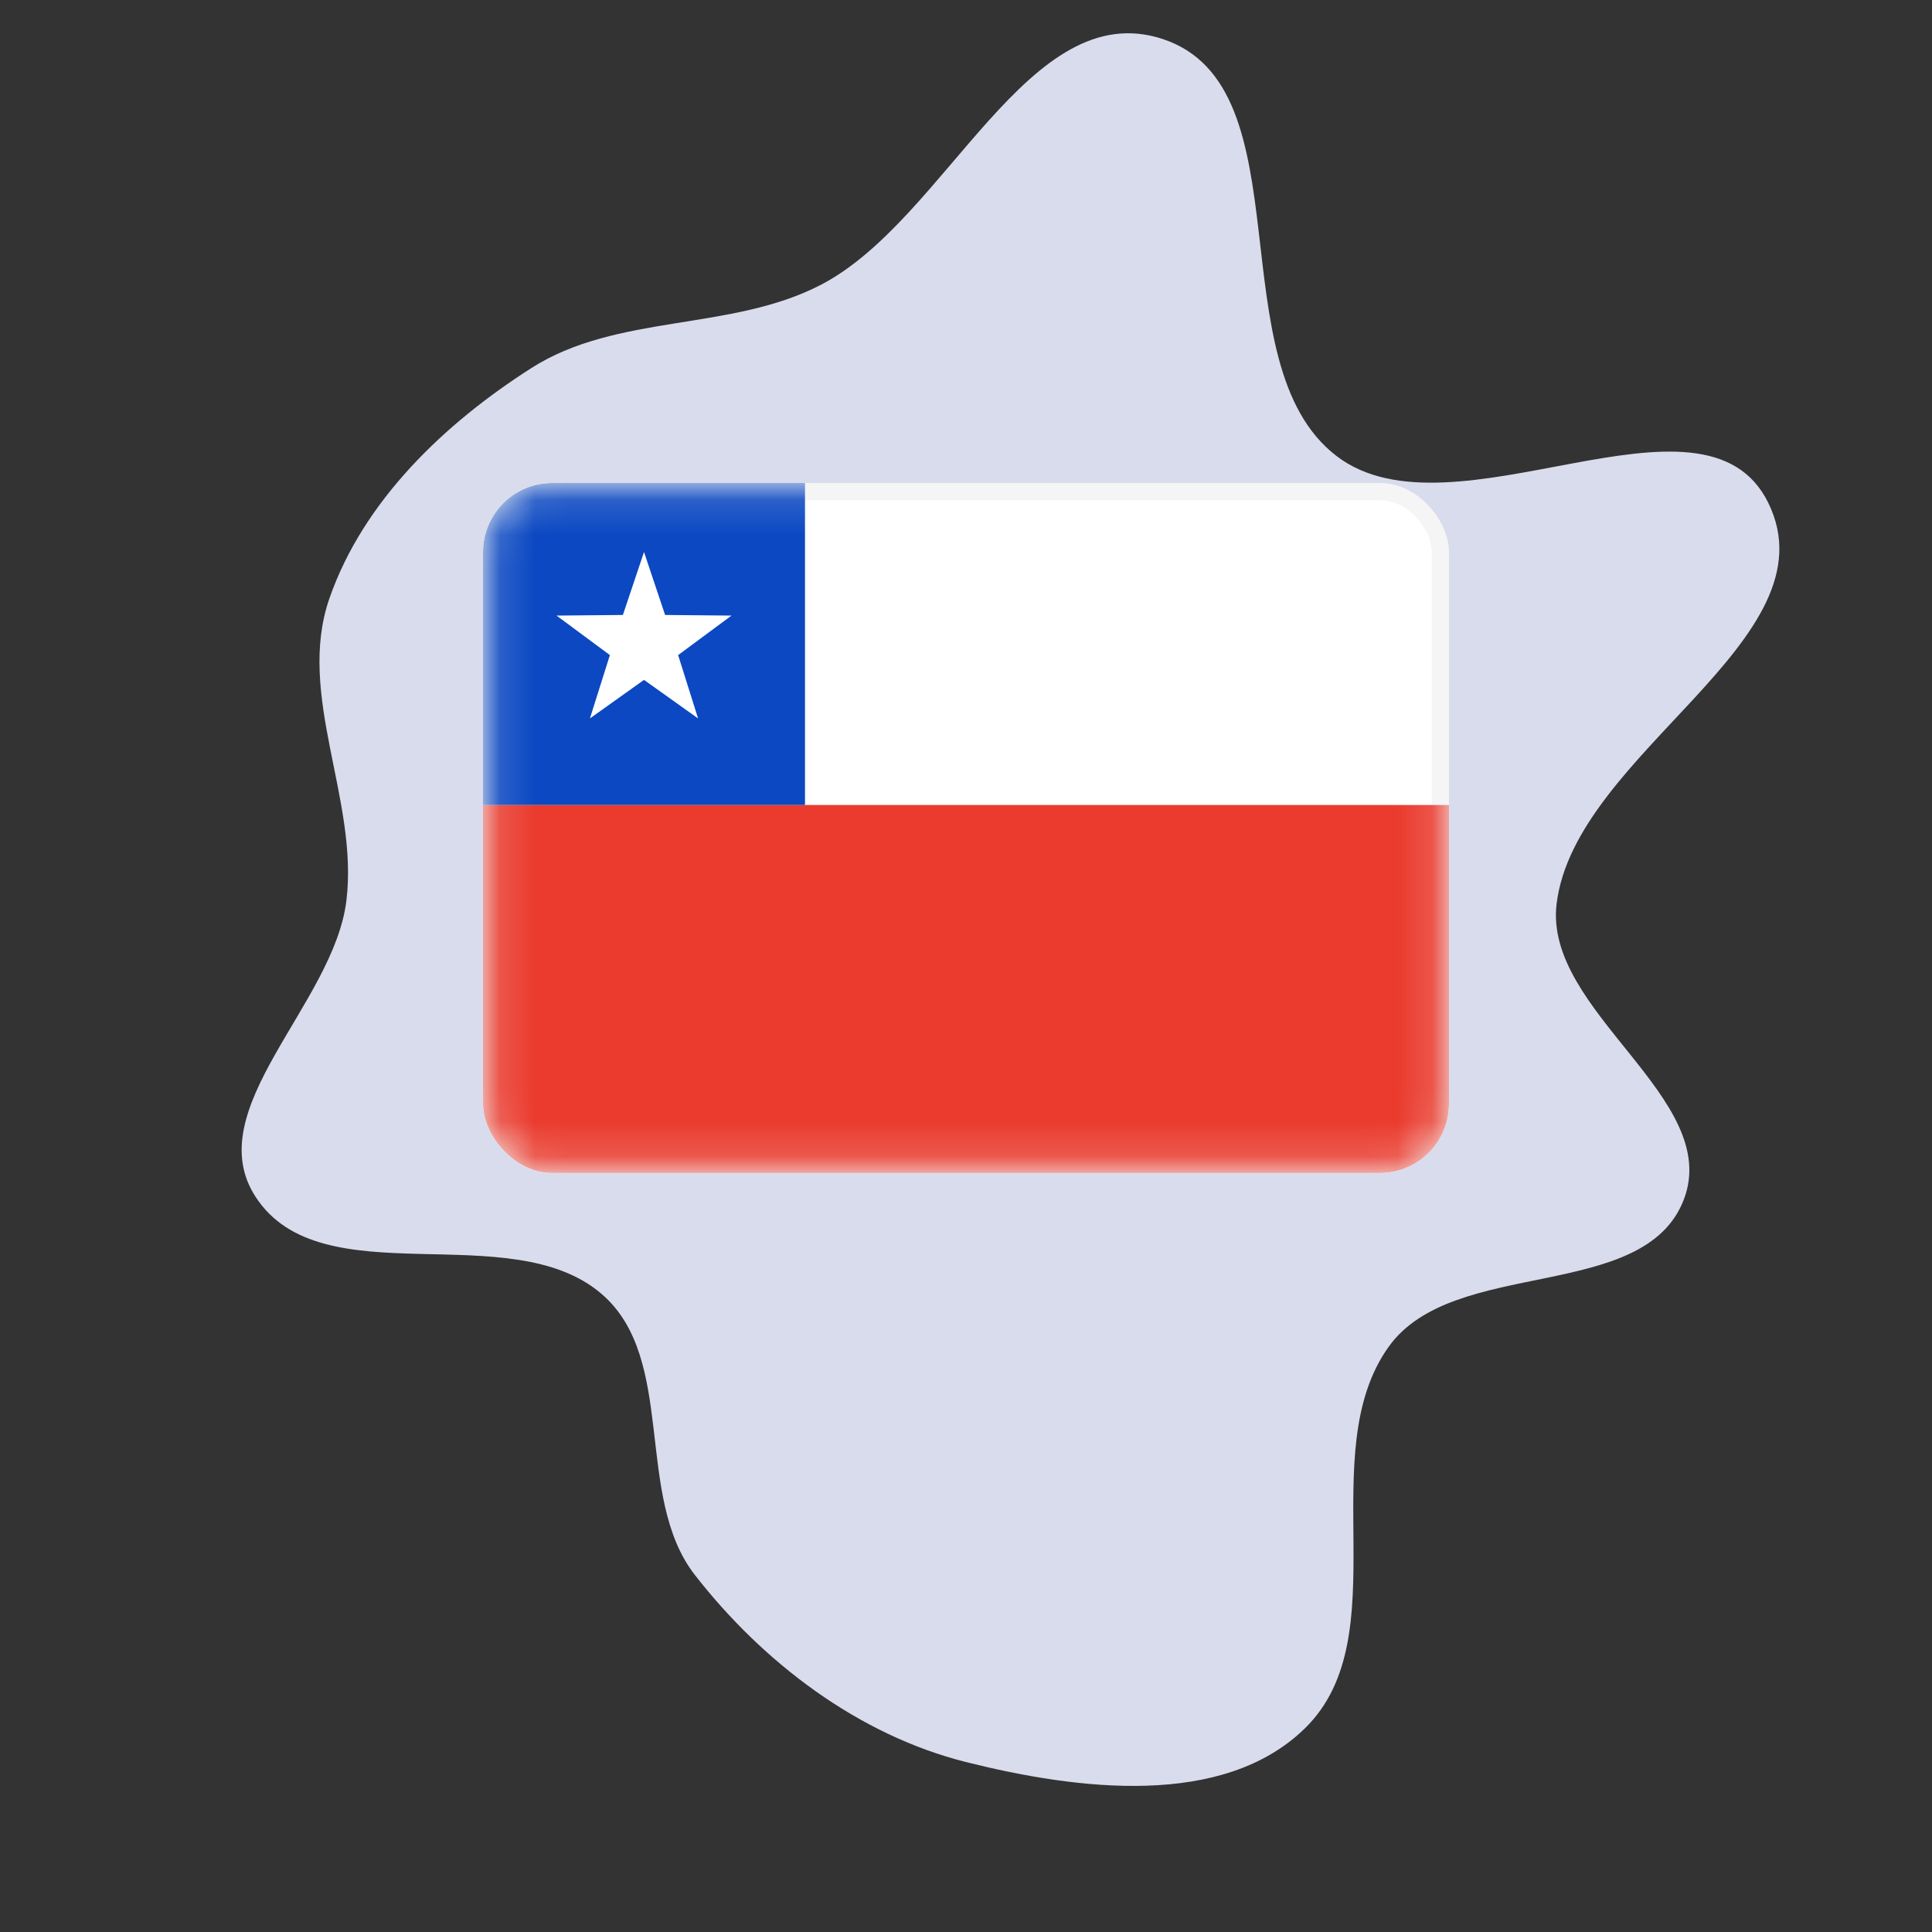
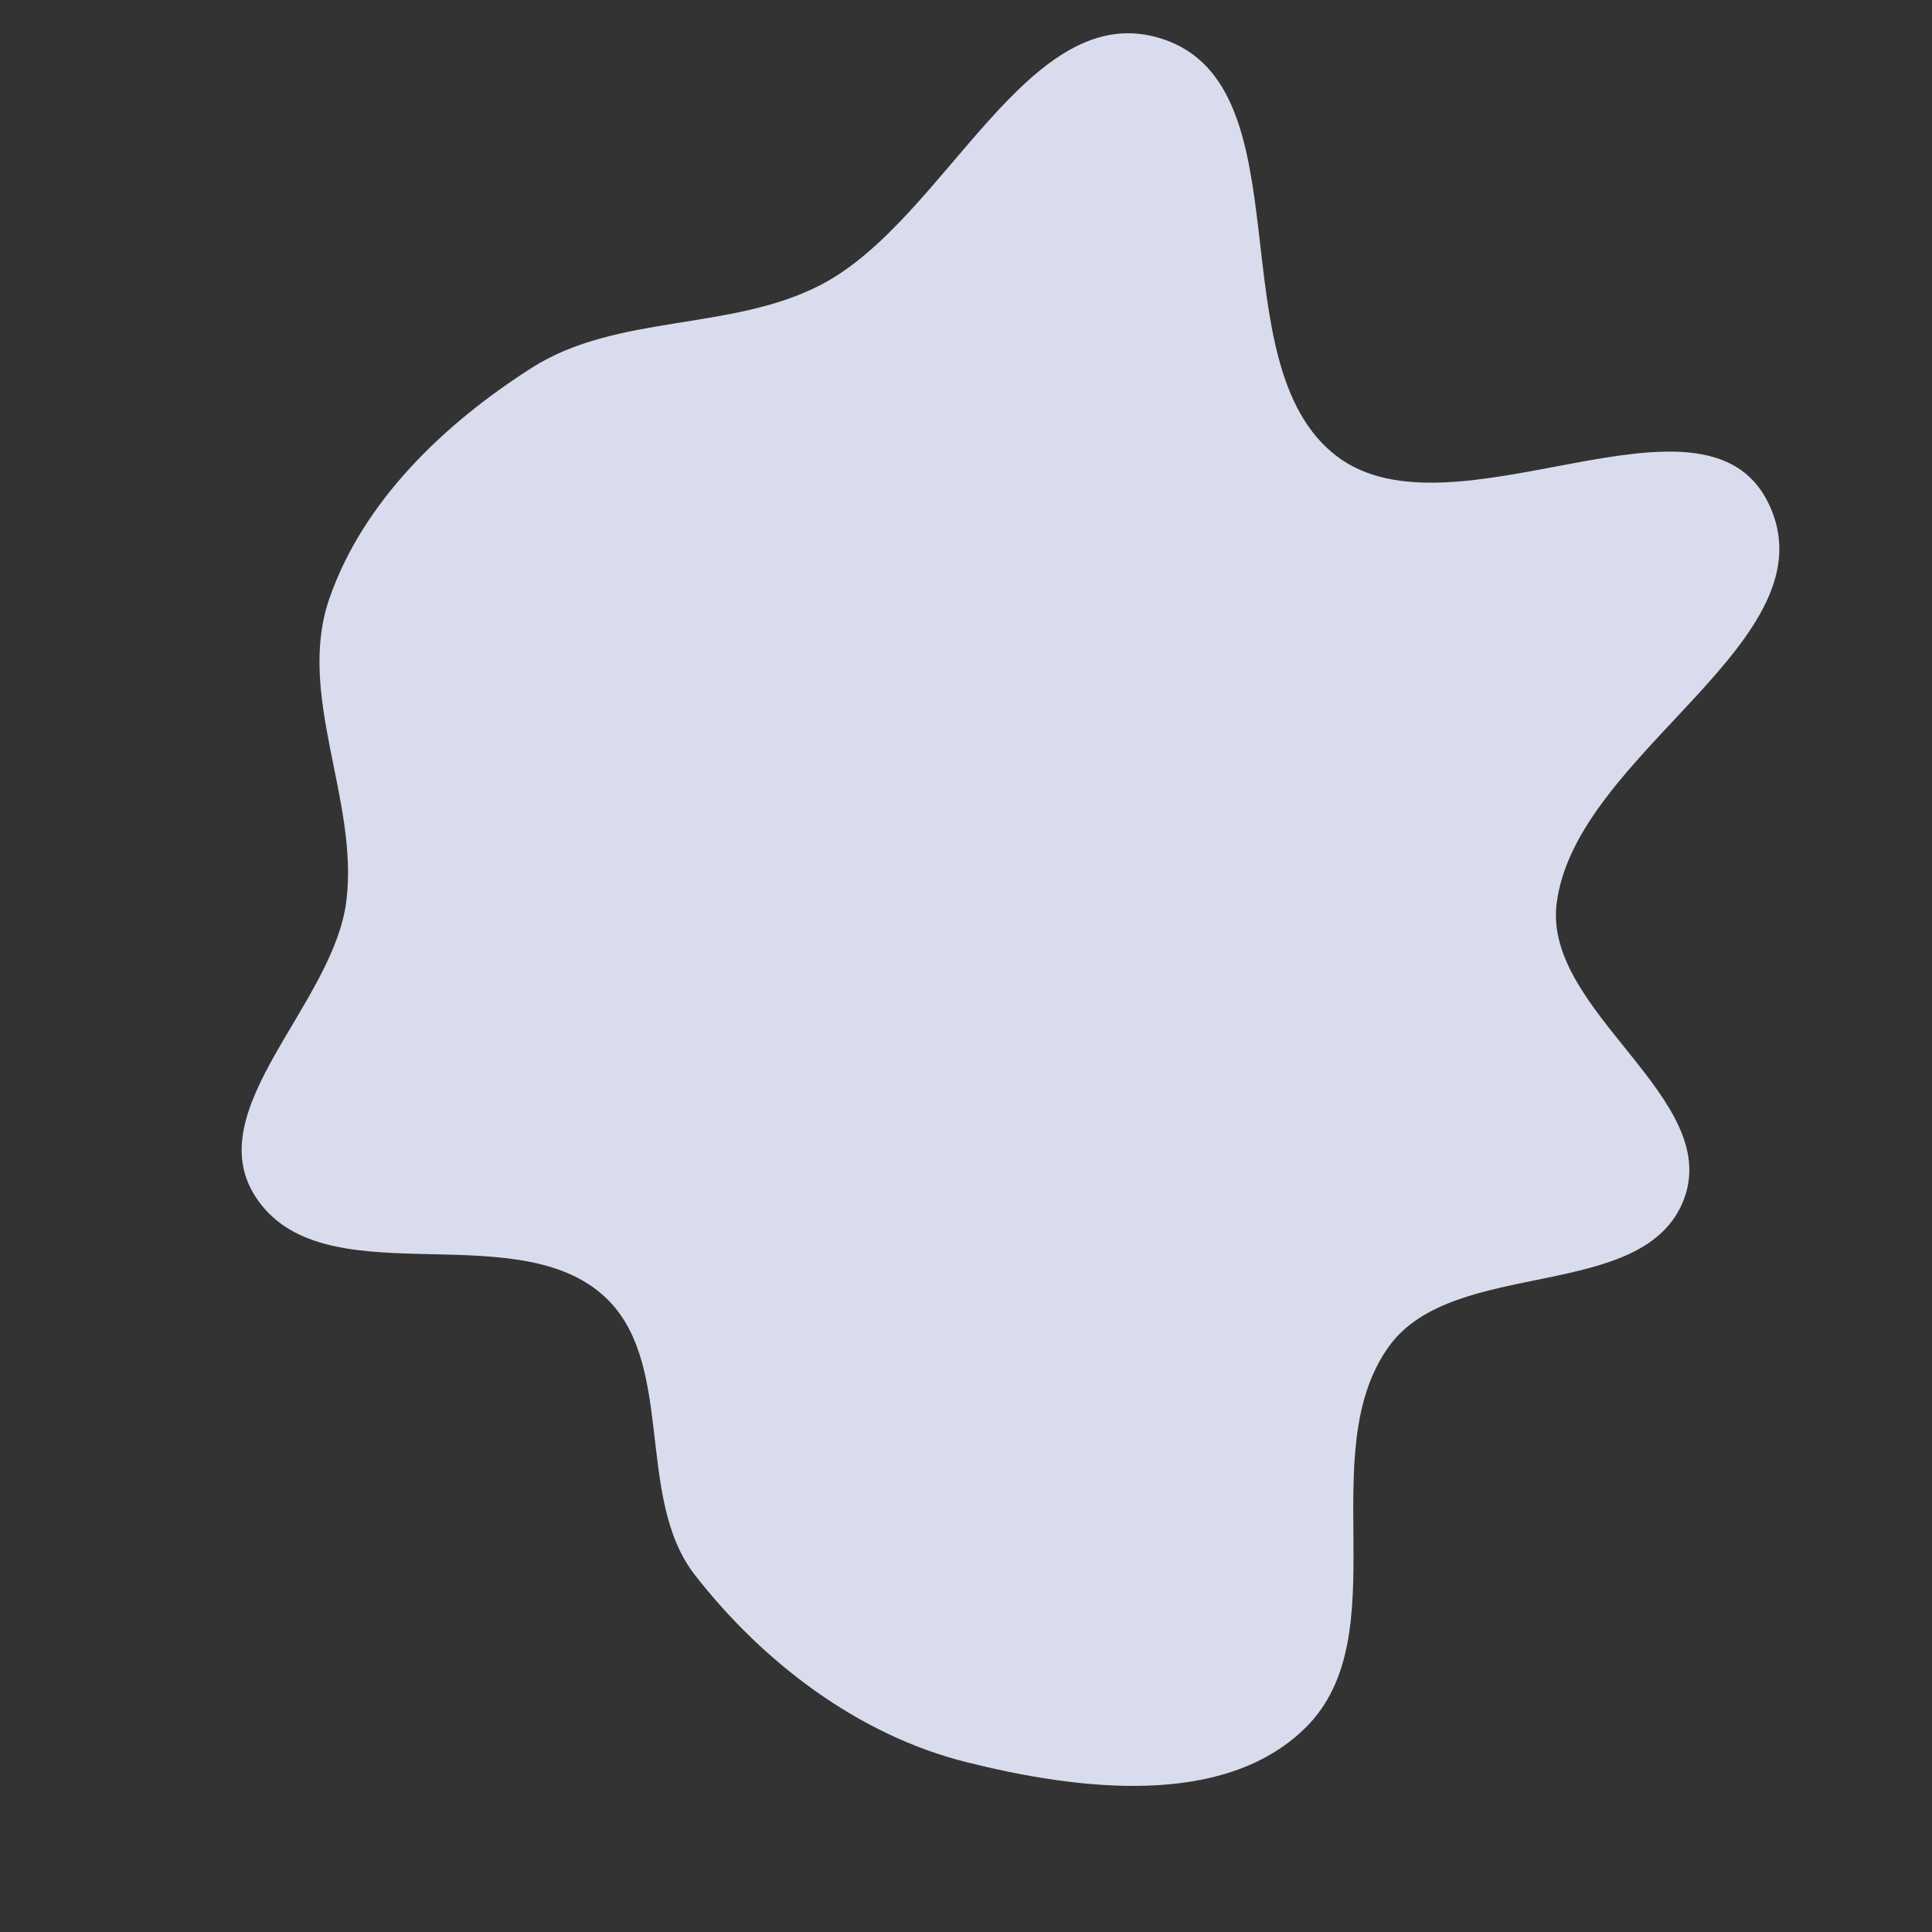
<svg xmlns="http://www.w3.org/2000/svg" width="800px" height="800px" viewBox="-14 -14 56.00 56.00" fill="none">
  <rect x="-14" y="-14" width="56.00" height="56.00" fill="#333333" stroke="none" />
  <g id="SVGRepo_bgCarrier" stroke-width="0">
    <path transform="translate(-14, -14), scale(1.75)" d="M16,29.185C17.846,29.648,20.262,29.955,21.619,28.621C23.174,27.094,21.733,24.076,23.002,22.305C24.074,20.807,27.238,21.586,27.891,19.864C28.528,18.185,25.567,16.754,25.782,14.972C26.087,12.459,30.404,10.6,29.288,8.328C28.219,6.153,24.061,9.027,22.137,7.553C20.136,6.02,21.655,1.443,19.263,0.648C17.034,-0.094,15.685,3.629,13.601,4.715C12.109,5.492,10.222,5.19,8.803,6.095C7.361,7.015,6.017,8.296,5.456,9.912C4.901,11.51,5.944,13.243,5.737,14.921C5.526,16.636,3.291,18.374,4.233,19.823C5.326,21.507,8.445,20.124,9.966,21.433C11.218,22.511,10.495,24.782,11.509,26.086C12.639,27.537,14.216,28.737,16,29.185" fill="#d9dcec" strokewidth="0" />
  </g>
  <g id="SVGRepo_tracerCarrier" stroke-linecap="round" stroke-linejoin="round" />
  <g id="SVGRepo_iconCarrier">
    <g clip-path="url(#clip0_503_3756)">
      <rect x="0.25" y="0.25" width="27.5" height="19.5" rx="1.75" fill="white" stroke="#F5F5F5" stroke-width="0.5" />
      <mask id="mask0_503_3756" style="mask-type:alpha" maskUnits="userSpaceOnUse" x="0" y="0" width="28" height="20">
        <rect x="0.25" y="0.25" width="27.5" height="19.5" rx="1.75" fill="white" stroke="white" stroke-width="0.5" />
      </mask>
      <g mask="url(#mask0_503_3756)">
        <path fill-rule="evenodd" clip-rule="evenodd" d="M0 20H28V9.333H0V20Z" fill="#EA3B2E" />
-         <rect width="9.333" height="9.333" fill="#0B48C2" />
-         <path fill-rule="evenodd" clip-rule="evenodd" d="M4.667 5.707L3.099 6.824L3.678 4.988L2.131 3.843L4.055 3.825L4.667 2L5.278 3.825L7.203 3.843L5.656 4.988L6.234 6.824L4.667 5.707Z" fill="white" />
      </g>
    </g>
    <defs>
      <clipPath id="clip0_503_3756">
-         <rect width="28" height="20" rx="2" fill="white" />
-       </clipPath>
+         </clipPath>
    </defs>
  </g>
</svg>